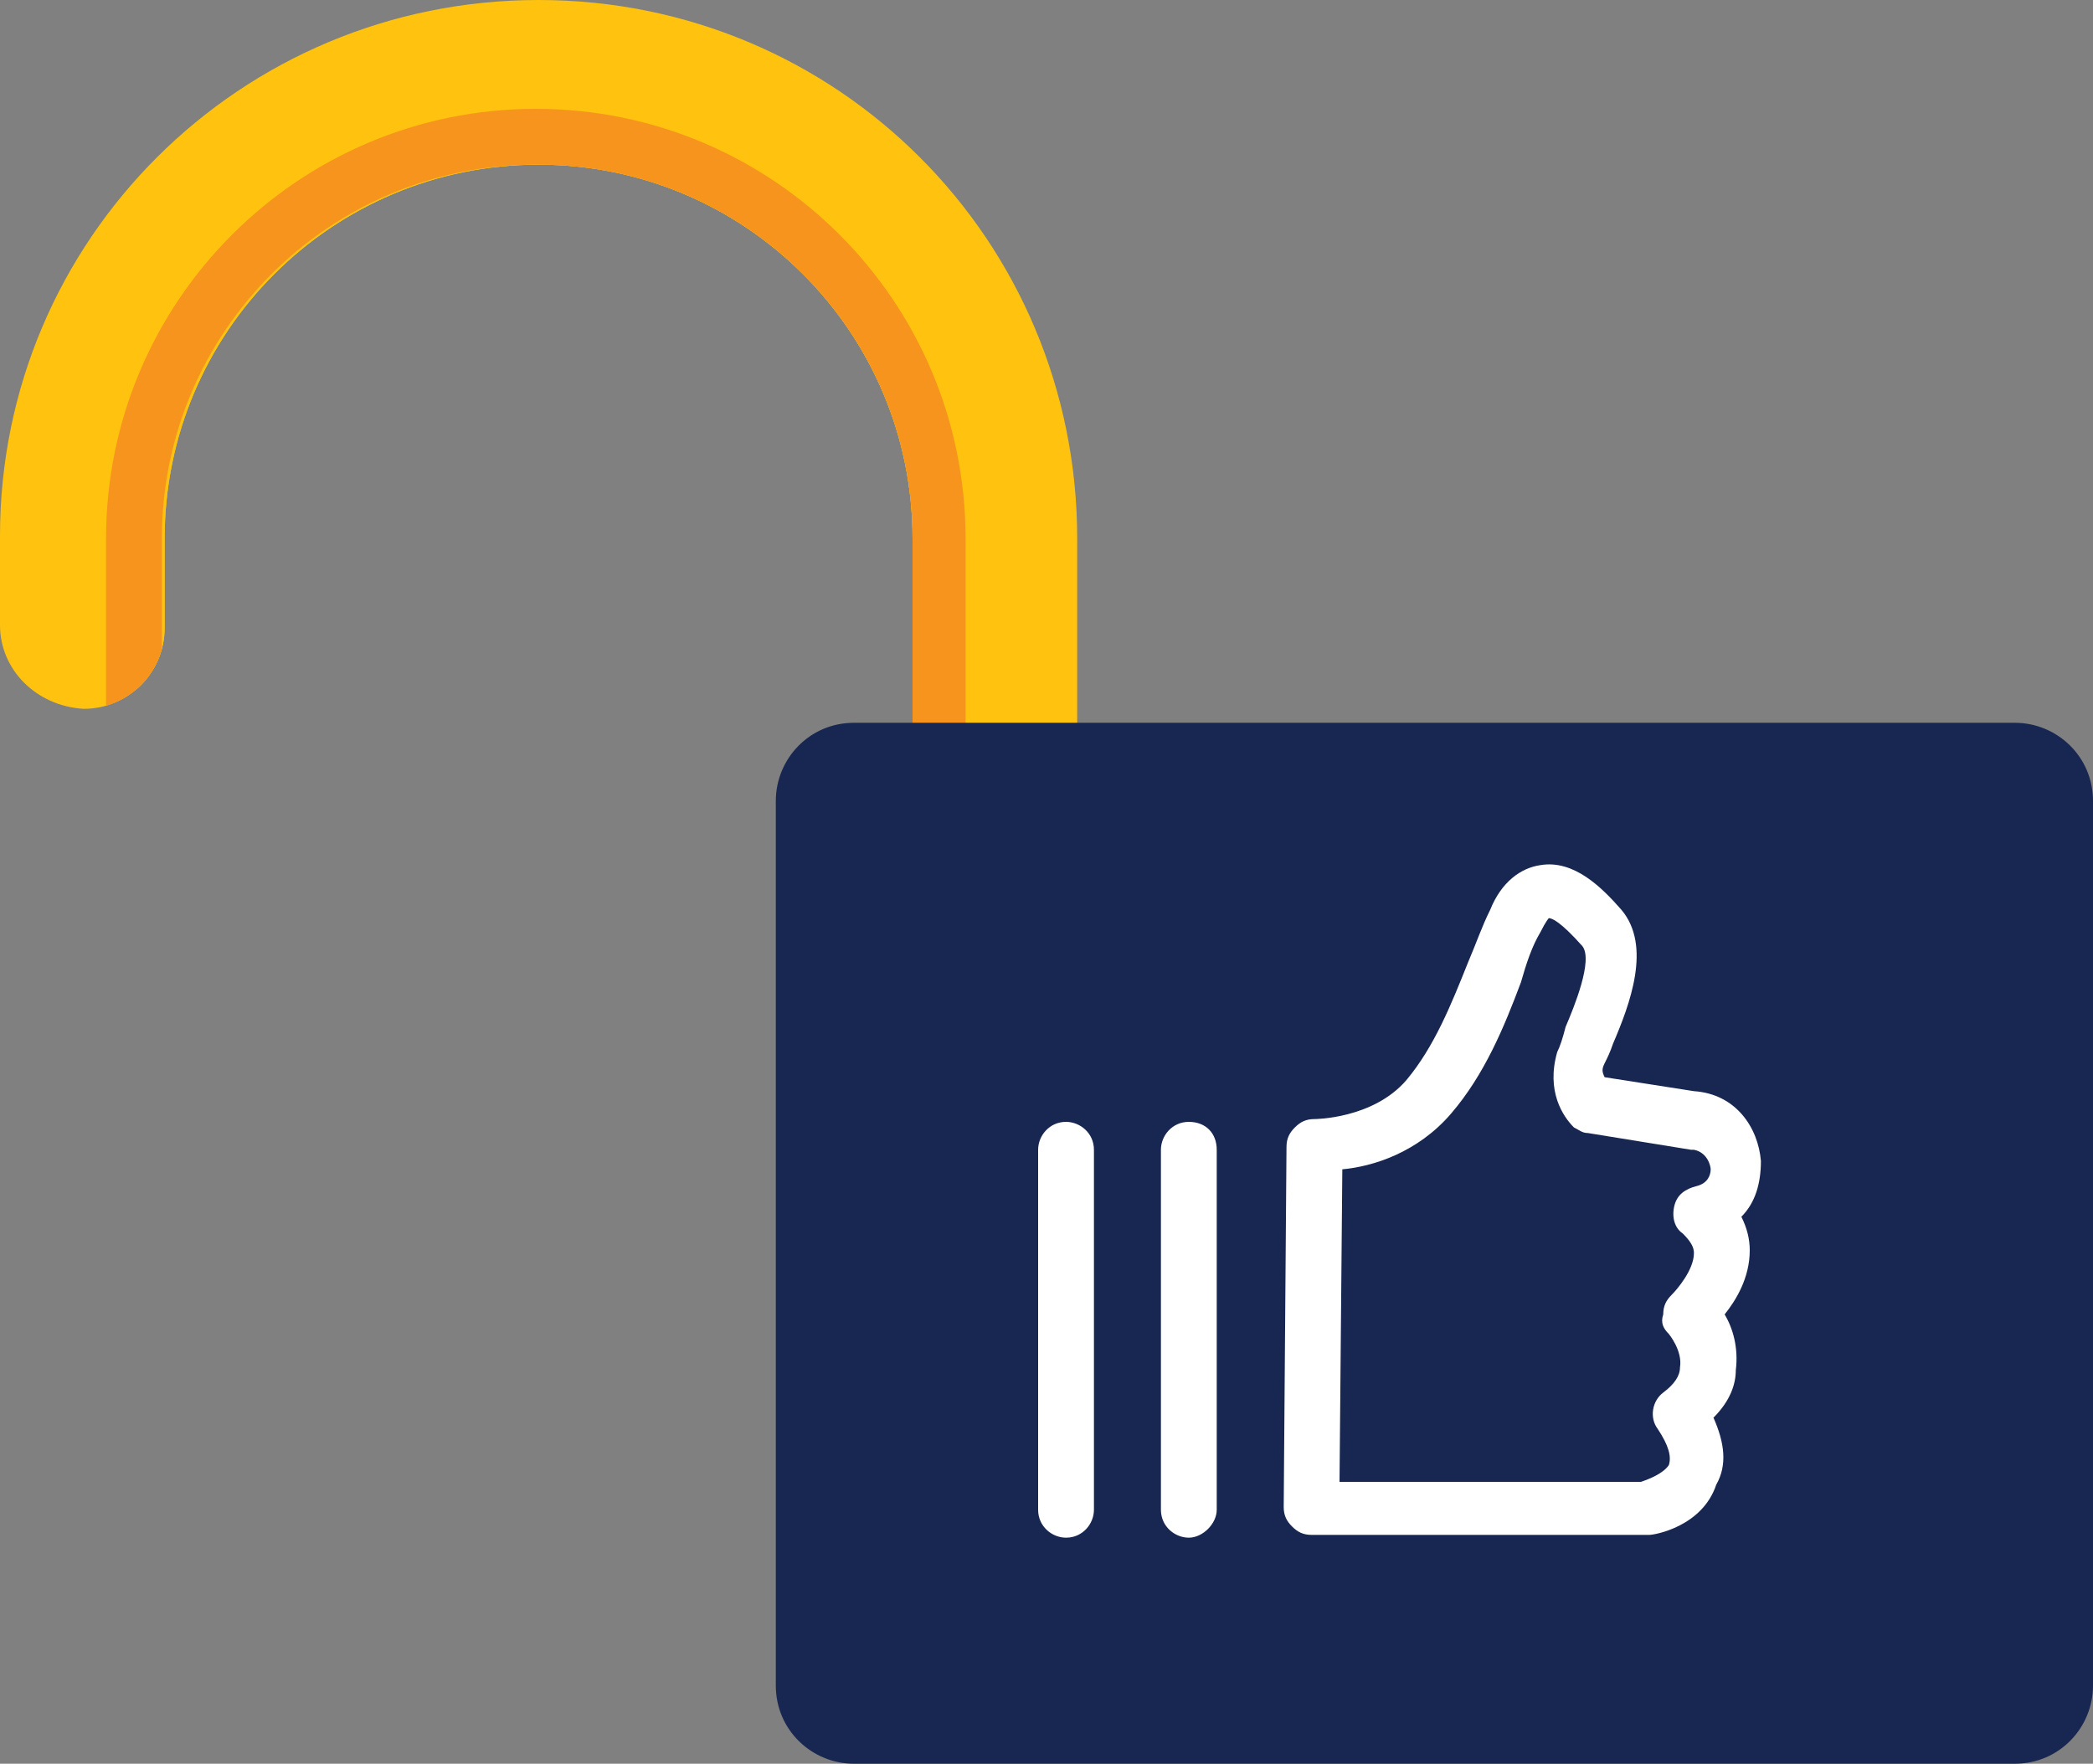
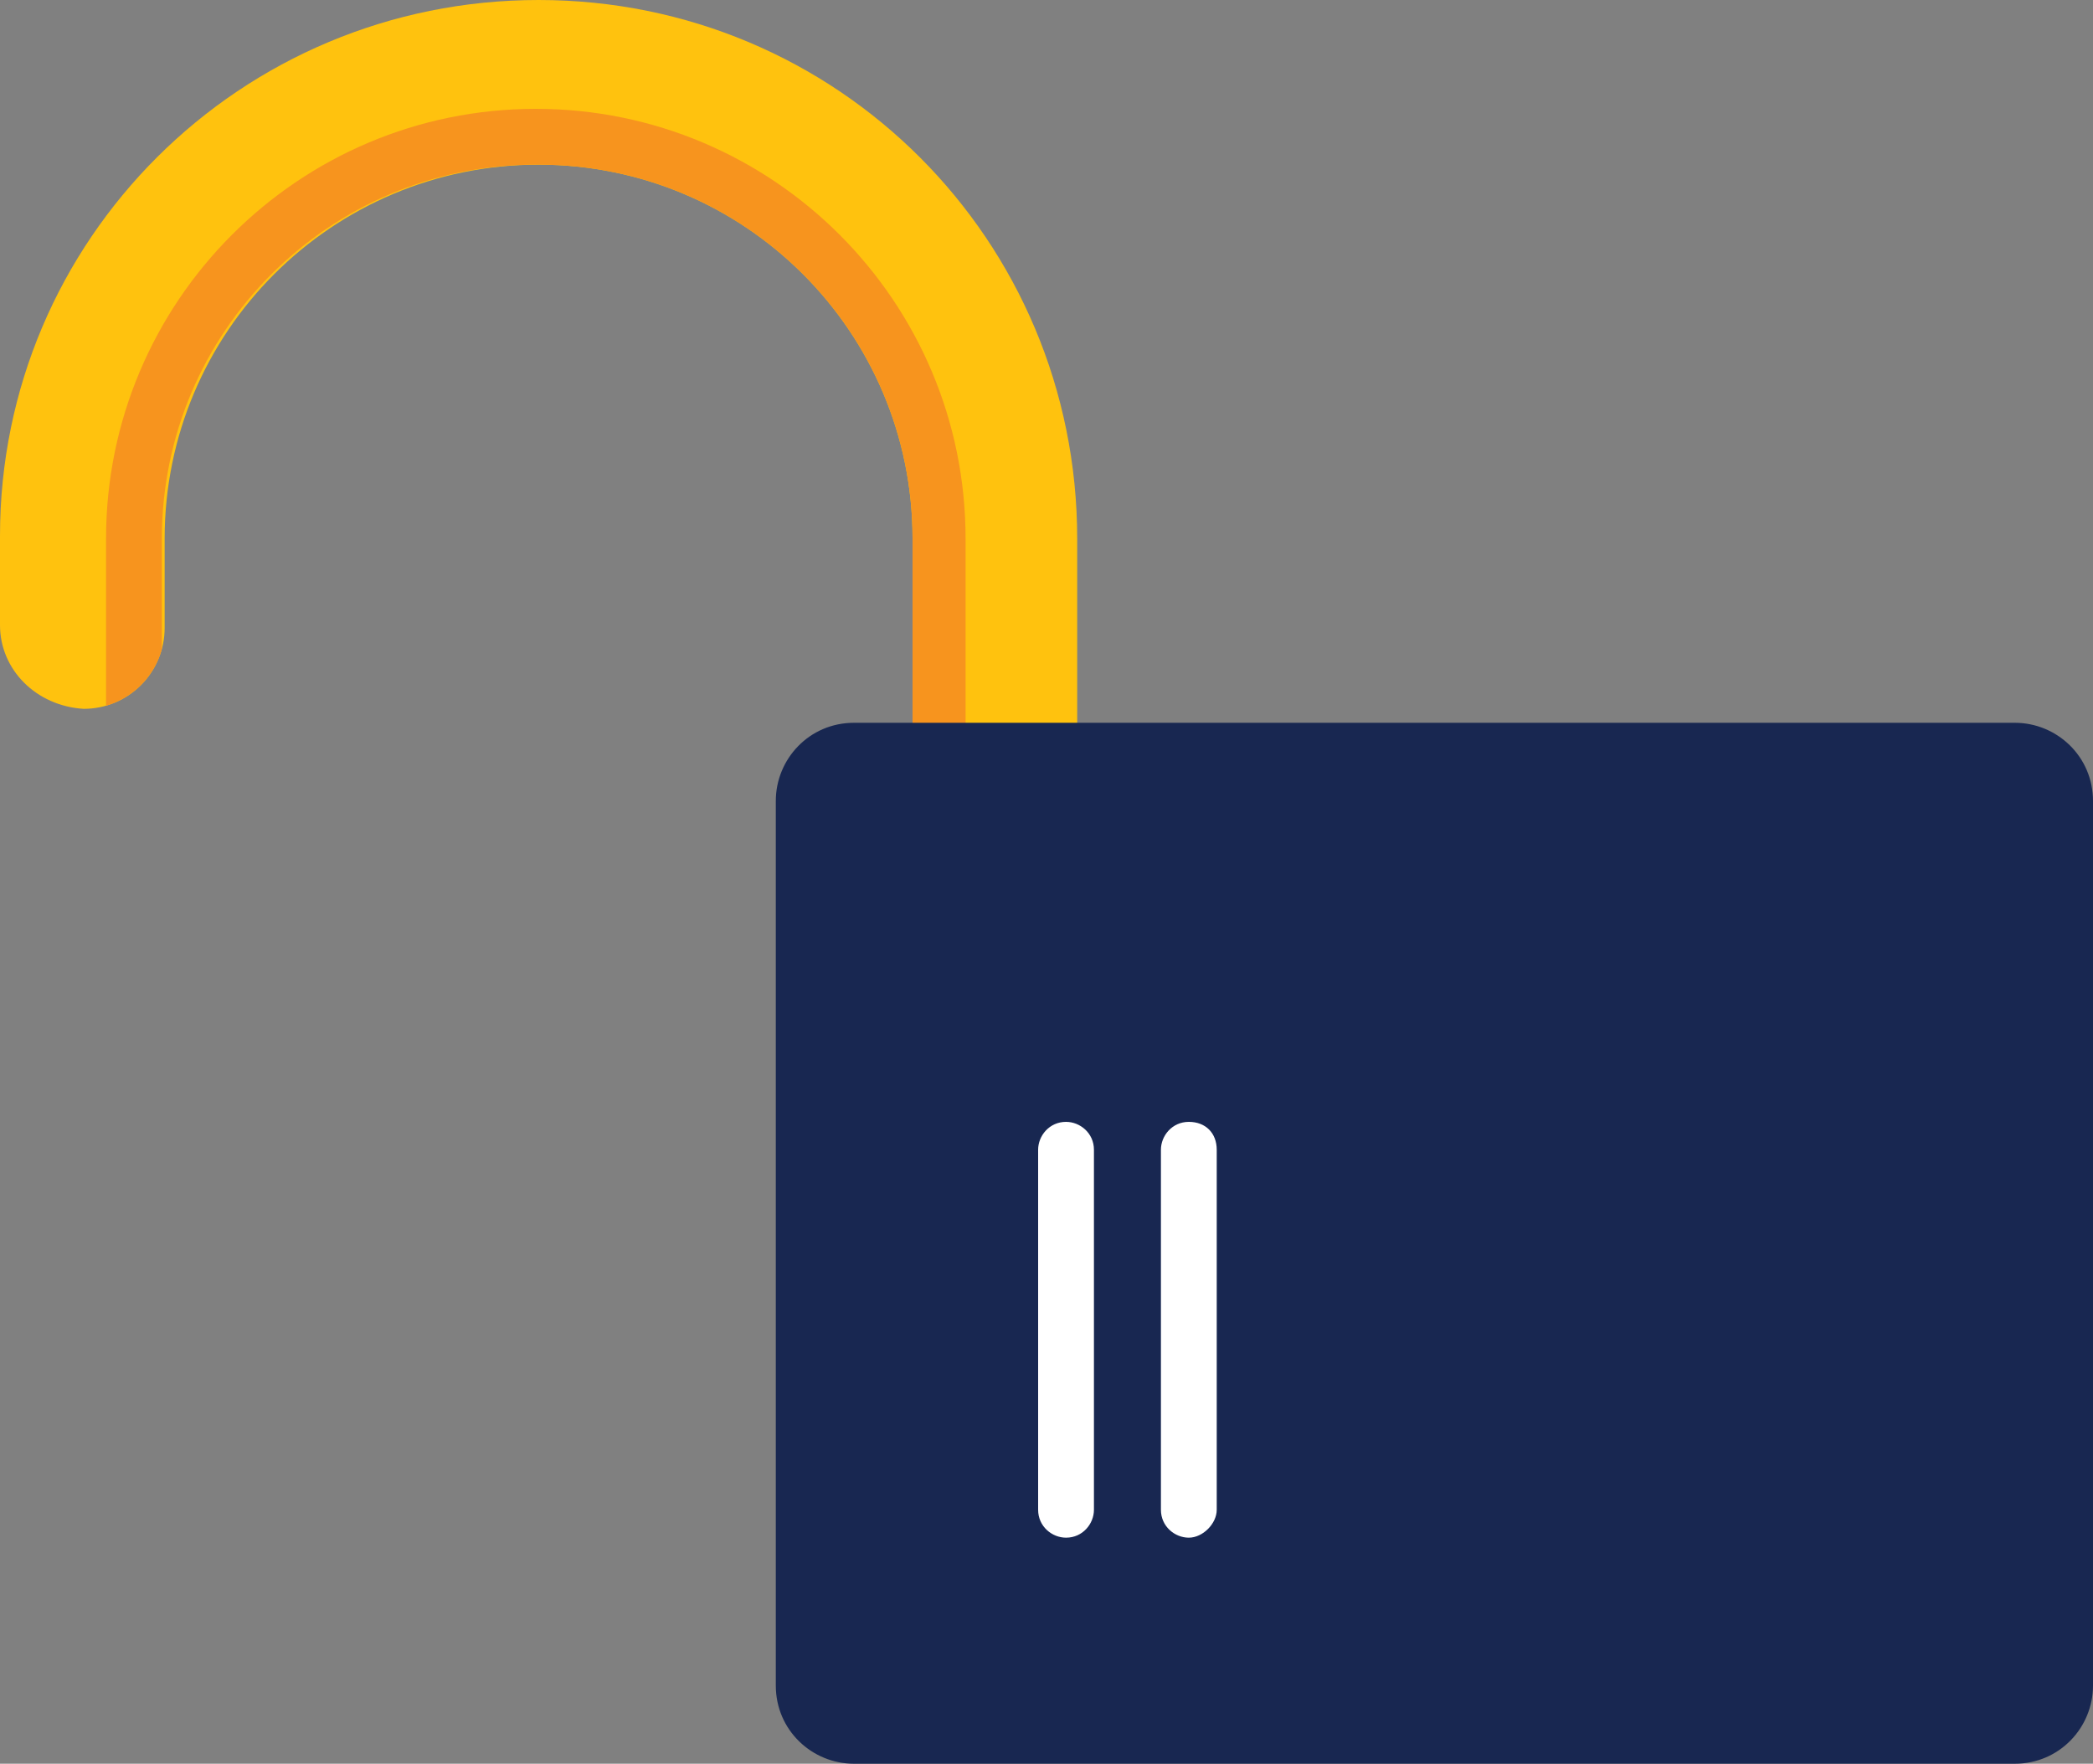
<svg xmlns="http://www.w3.org/2000/svg" xmlns:xlink="http://www.w3.org/1999/xlink" version="1.1" id="Layer_1" x="0px" y="0px" width="75px" height="63.2px" viewBox="0 0 75 63.2" style="enable-background:new 0 0 75 63.2;" xml:space="preserve">
  <rect x="0" y="0" width="75" height="63.2" fill="#808080" stroke="none" />
  <style type="text/css">
	.st0{clip-path:url(#SVGID_2_);}
	.st1{fill:#FFC20E;}
	.st2{fill:#F7941E;}
	.st3{fill:#182751;}
	.st4{fill:#FFFFFF;}
</style>
  <g>
    <defs>
      <path id="SVGID_1_" d="M35.6,40.9c-1.6,0-2.9-1.3-2.9-2.9V19.3c0-7.4-6-13.4-13.4-13.4s-13.4,6-13.4,13.4v3.2    c0,1.6-1.3,2.9-2.9,2.9C1.3,25.3,0,24,0,22.4v-3.2C0,8.6,8.6,0,19.3,0s19.3,8.6,19.3,19.3v18.7C38.5,39.6,37.2,40.9,35.6,40.9z" />
    </defs>
    <use xlink:href="#SVGID_1_" style="overflow:visible;fill:#FFC20E;" />
    <clipPath id="SVGID_2_">
      <use xlink:href="#SVGID_1_" style="overflow:visible;" />
    </clipPath>
    <g class="st0">
-       <path class="st1" d="M4.9,29.7V19.3c0-7.9,6.4-14.4,14.4-14.4c7.9,0,14.4,6.4,14.4,14.4v16.4" />
      <path class="st2" d="M33.6,36.7c-0.5,0-1-0.4-1-1V19.3c0-7.4-6-13.4-13.4-13.4s-13.4,6-13.4,13.4v10.5c0,0.5-0.4,1-1,1s-1-0.4-1-1    V19.3c0-8.5,6.9-15.4,15.4-15.4s15.4,6.9,15.4,15.4v16.4C34.6,36.3,34.2,36.7,33.6,36.7z" />
    </g>
  </g>
  <g>
    <path class="st3" d="M75,60.4c0,1.5-1.2,2.8-2.8,2.8H30.6c-1.5,0-2.8-1.2-2.8-2.8V28.7c0-1.5,1.2-2.8,2.8-2.8h41.6   c1.5,0,2.8,1.2,2.8,2.8V60.4z" />
  </g>
  <g>
    <g>
      <path class="st4" d="M42.6,55.1c-0.5,0-1-0.4-1-1V41.2c0-0.5,0.4-1,1-1s1,0.4,1,1v12.9C43.6,54.6,43.1,55.1,42.6,55.1z" />
    </g>
    <g>
      <path class="st4" d="M38.2,55.1c-0.5,0-1-0.4-1-1V41.2c0-0.5,0.4-1,1-1c0.5,0,1,0.4,1,1v12.9C39.2,54.6,38.8,55.1,38.2,55.1z" />
    </g>
    <g>
-       <path class="st4" d="M58.9,55H47c-0.3,0-0.5-0.1-0.7-0.3c-0.2-0.2-0.3-0.4-0.3-0.7l0.1-12.9c0-0.3,0.1-0.5,0.3-0.7    c0.2-0.2,0.4-0.3,0.7-0.3c0,0,2.1,0,3.3-1.4c1-1.2,1.6-2.7,2.2-4.2c0.3-0.7,0.5-1.3,0.8-1.9c0.4-1,1.1-1.5,1.8-1.6    c1.2-0.2,2.2,0.8,2.9,1.6c1.1,1.3,0.3,3.4-0.3,4.8c-0.1,0.3-0.2,0.5-0.3,0.7c-0.1,0.2-0.1,0.3,0,0.5l3.2,0.5    c1.5,0.1,2.3,1.3,2.4,2.5c0,0.8-0.2,1.5-0.7,2c0.2,0.4,0.3,0.8,0.3,1.2c0,1-0.5,1.8-0.9,2.3c0.3,0.5,0.5,1.2,0.4,2    c0,0.5-0.2,1.1-0.8,1.7c0.4,0.9,0.5,1.7,0.1,2.4C61,54.7,59.3,55,59.1,55C59,55,59,55,58.9,55z M48,53.1h10.8    c0.3-0.1,0.8-0.3,1-0.6c0.1-0.3,0-0.7-0.4-1.3c-0.3-0.4-0.2-1,0.2-1.3c0.4-0.3,0.6-0.6,0.6-0.9c0.1-0.6-0.4-1.2-0.4-1.2    c-0.2-0.2-0.3-0.4-0.2-0.7c0-0.3,0.1-0.5,0.3-0.7c0.2-0.2,0.8-0.9,0.8-1.5c0-0.2-0.1-0.4-0.4-0.7c-0.3-0.2-0.4-0.6-0.3-1    c0.1-0.4,0.4-0.6,0.8-0.7c0.4-0.1,0.5-0.4,0.5-0.6c0-0.1-0.1-0.6-0.6-0.7c0,0-0.1,0-0.1,0l-3.7-0.6c-0.2,0-0.3-0.1-0.5-0.2    c-0.4-0.4-1-1.3-0.6-2.7c0.1-0.2,0.2-0.5,0.3-0.9c0.3-0.7,1-2.4,0.6-2.9c-0.8-0.9-1.1-1-1.2-1c0,0-0.1,0.1-0.3,0.5    c-0.3,0.5-0.5,1.1-0.7,1.8c-0.6,1.6-1.3,3.3-2.5,4.7c-1.2,1.4-2.8,1.9-3.9,2L48,53.1z M47.1,41.2L47.1,41.2L47.1,41.2z" />
-     </g>
+       </g>
  </g>
</svg>